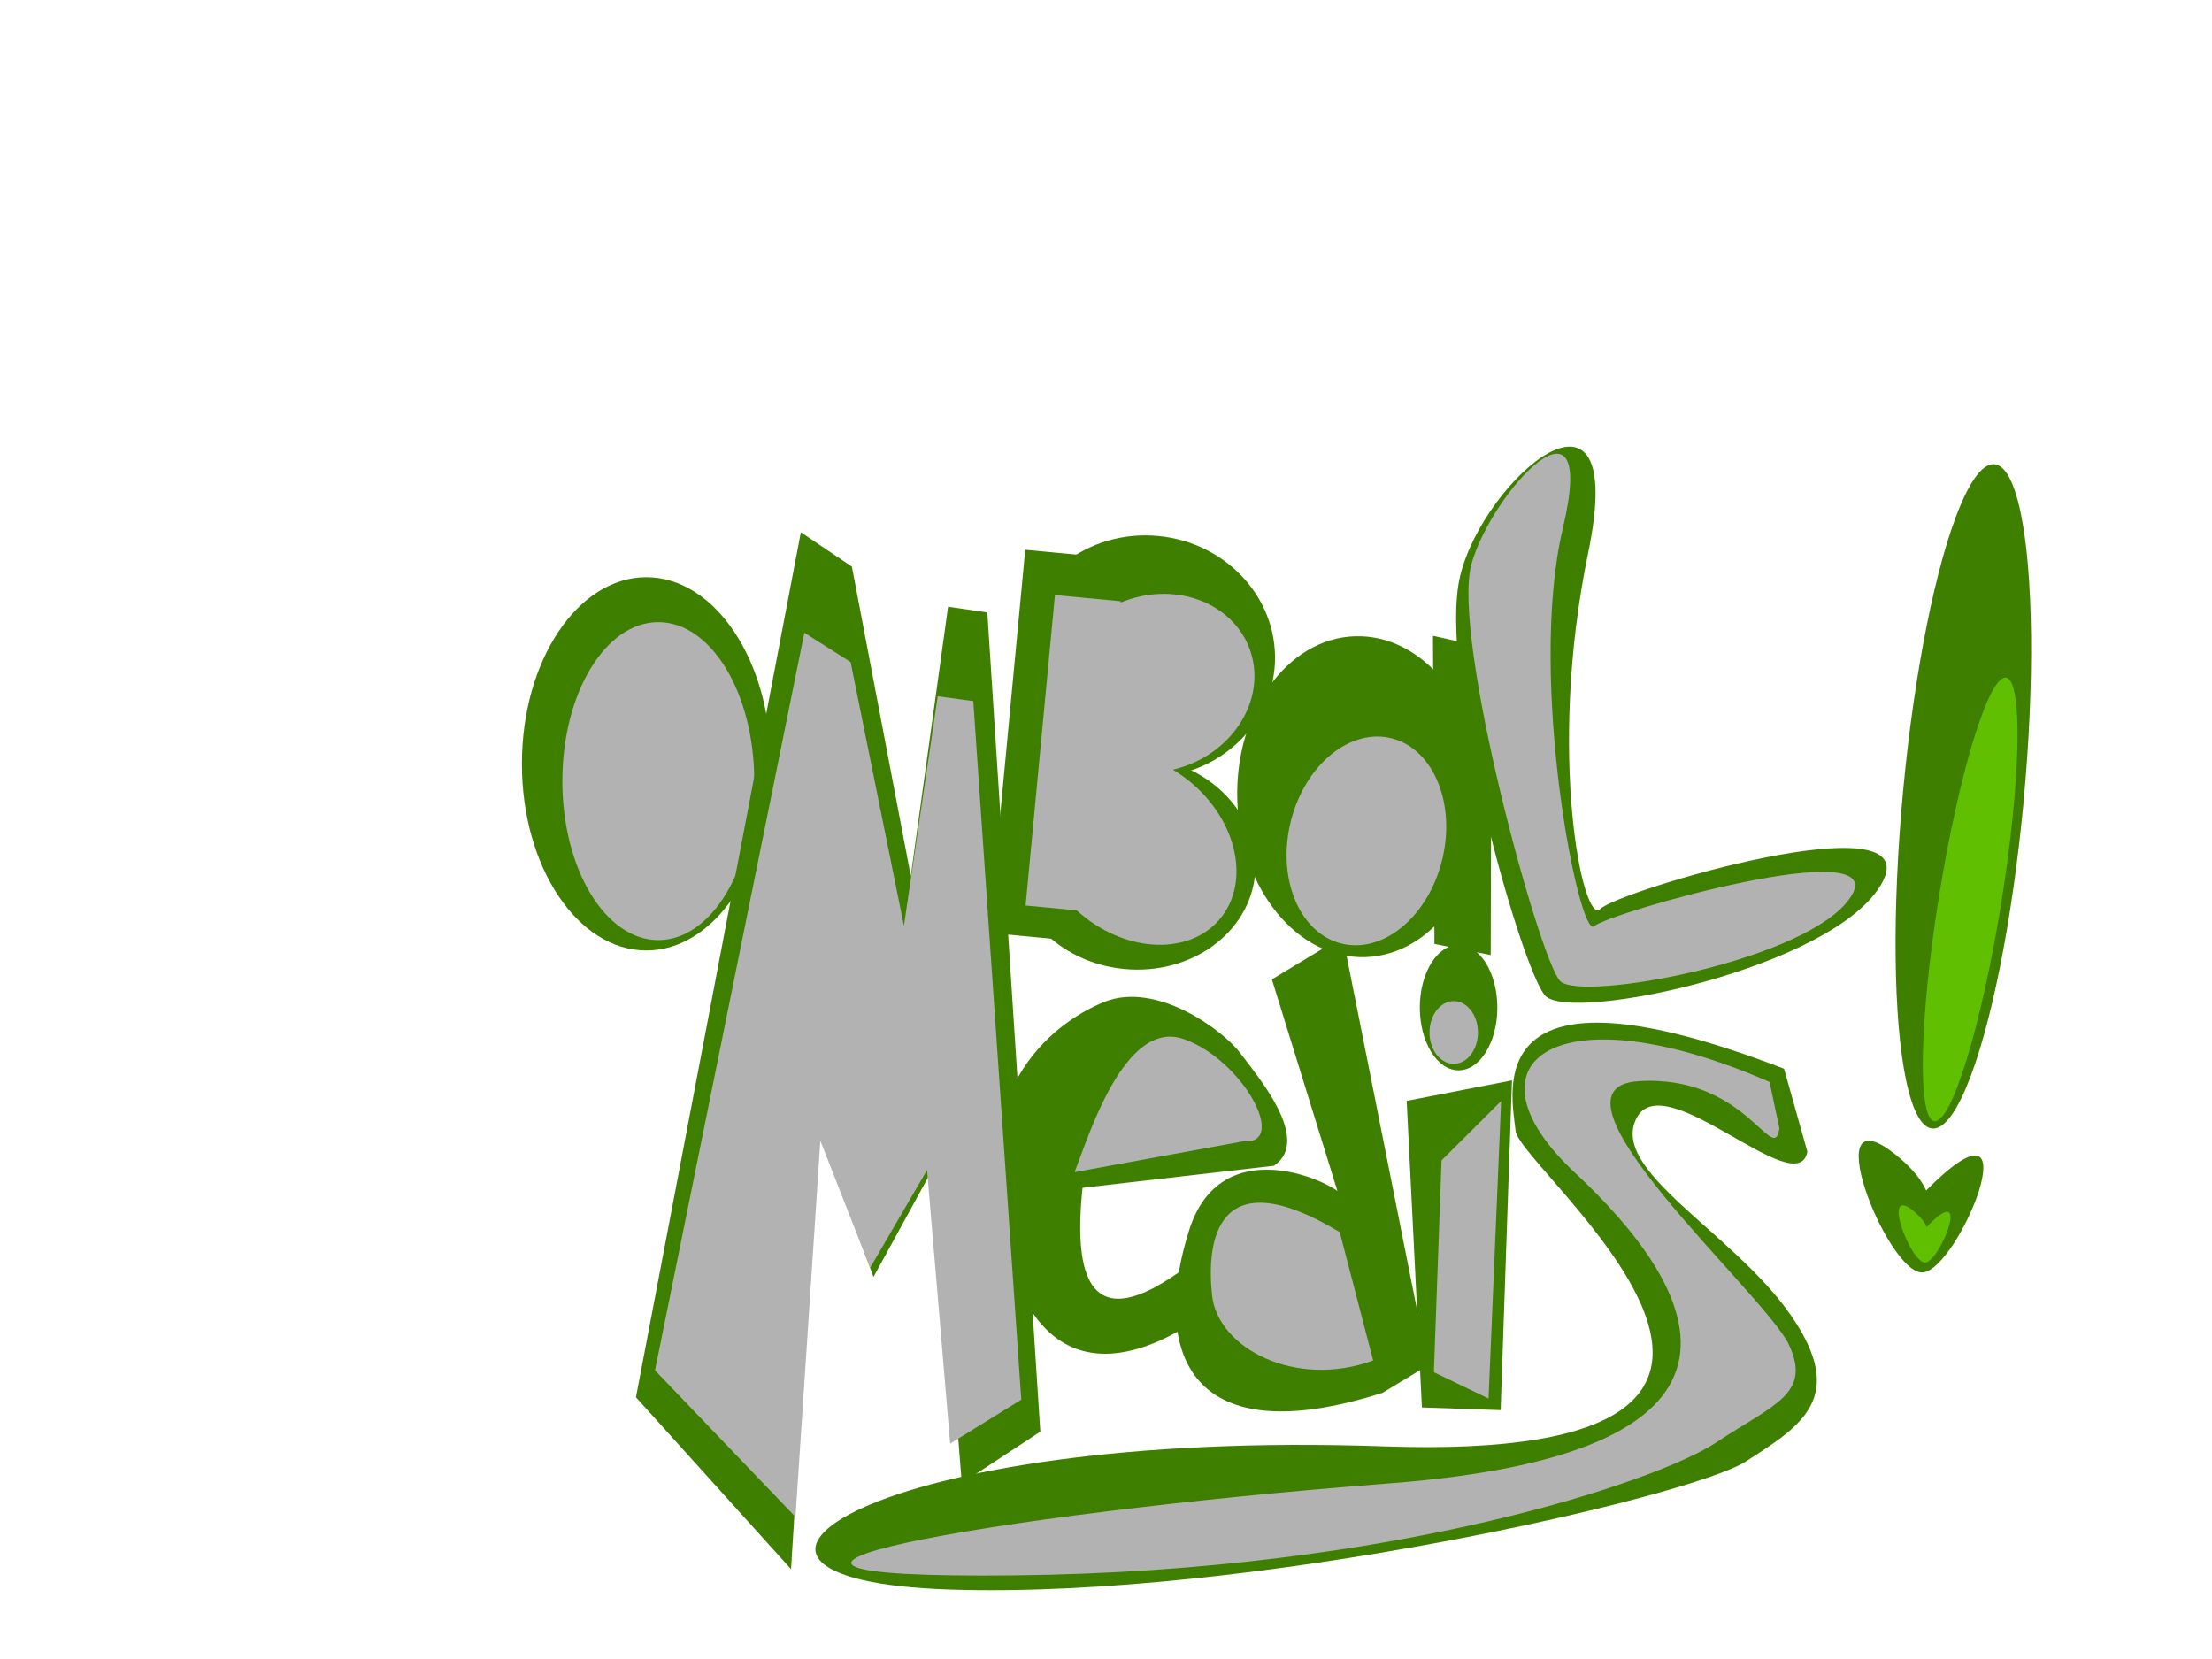
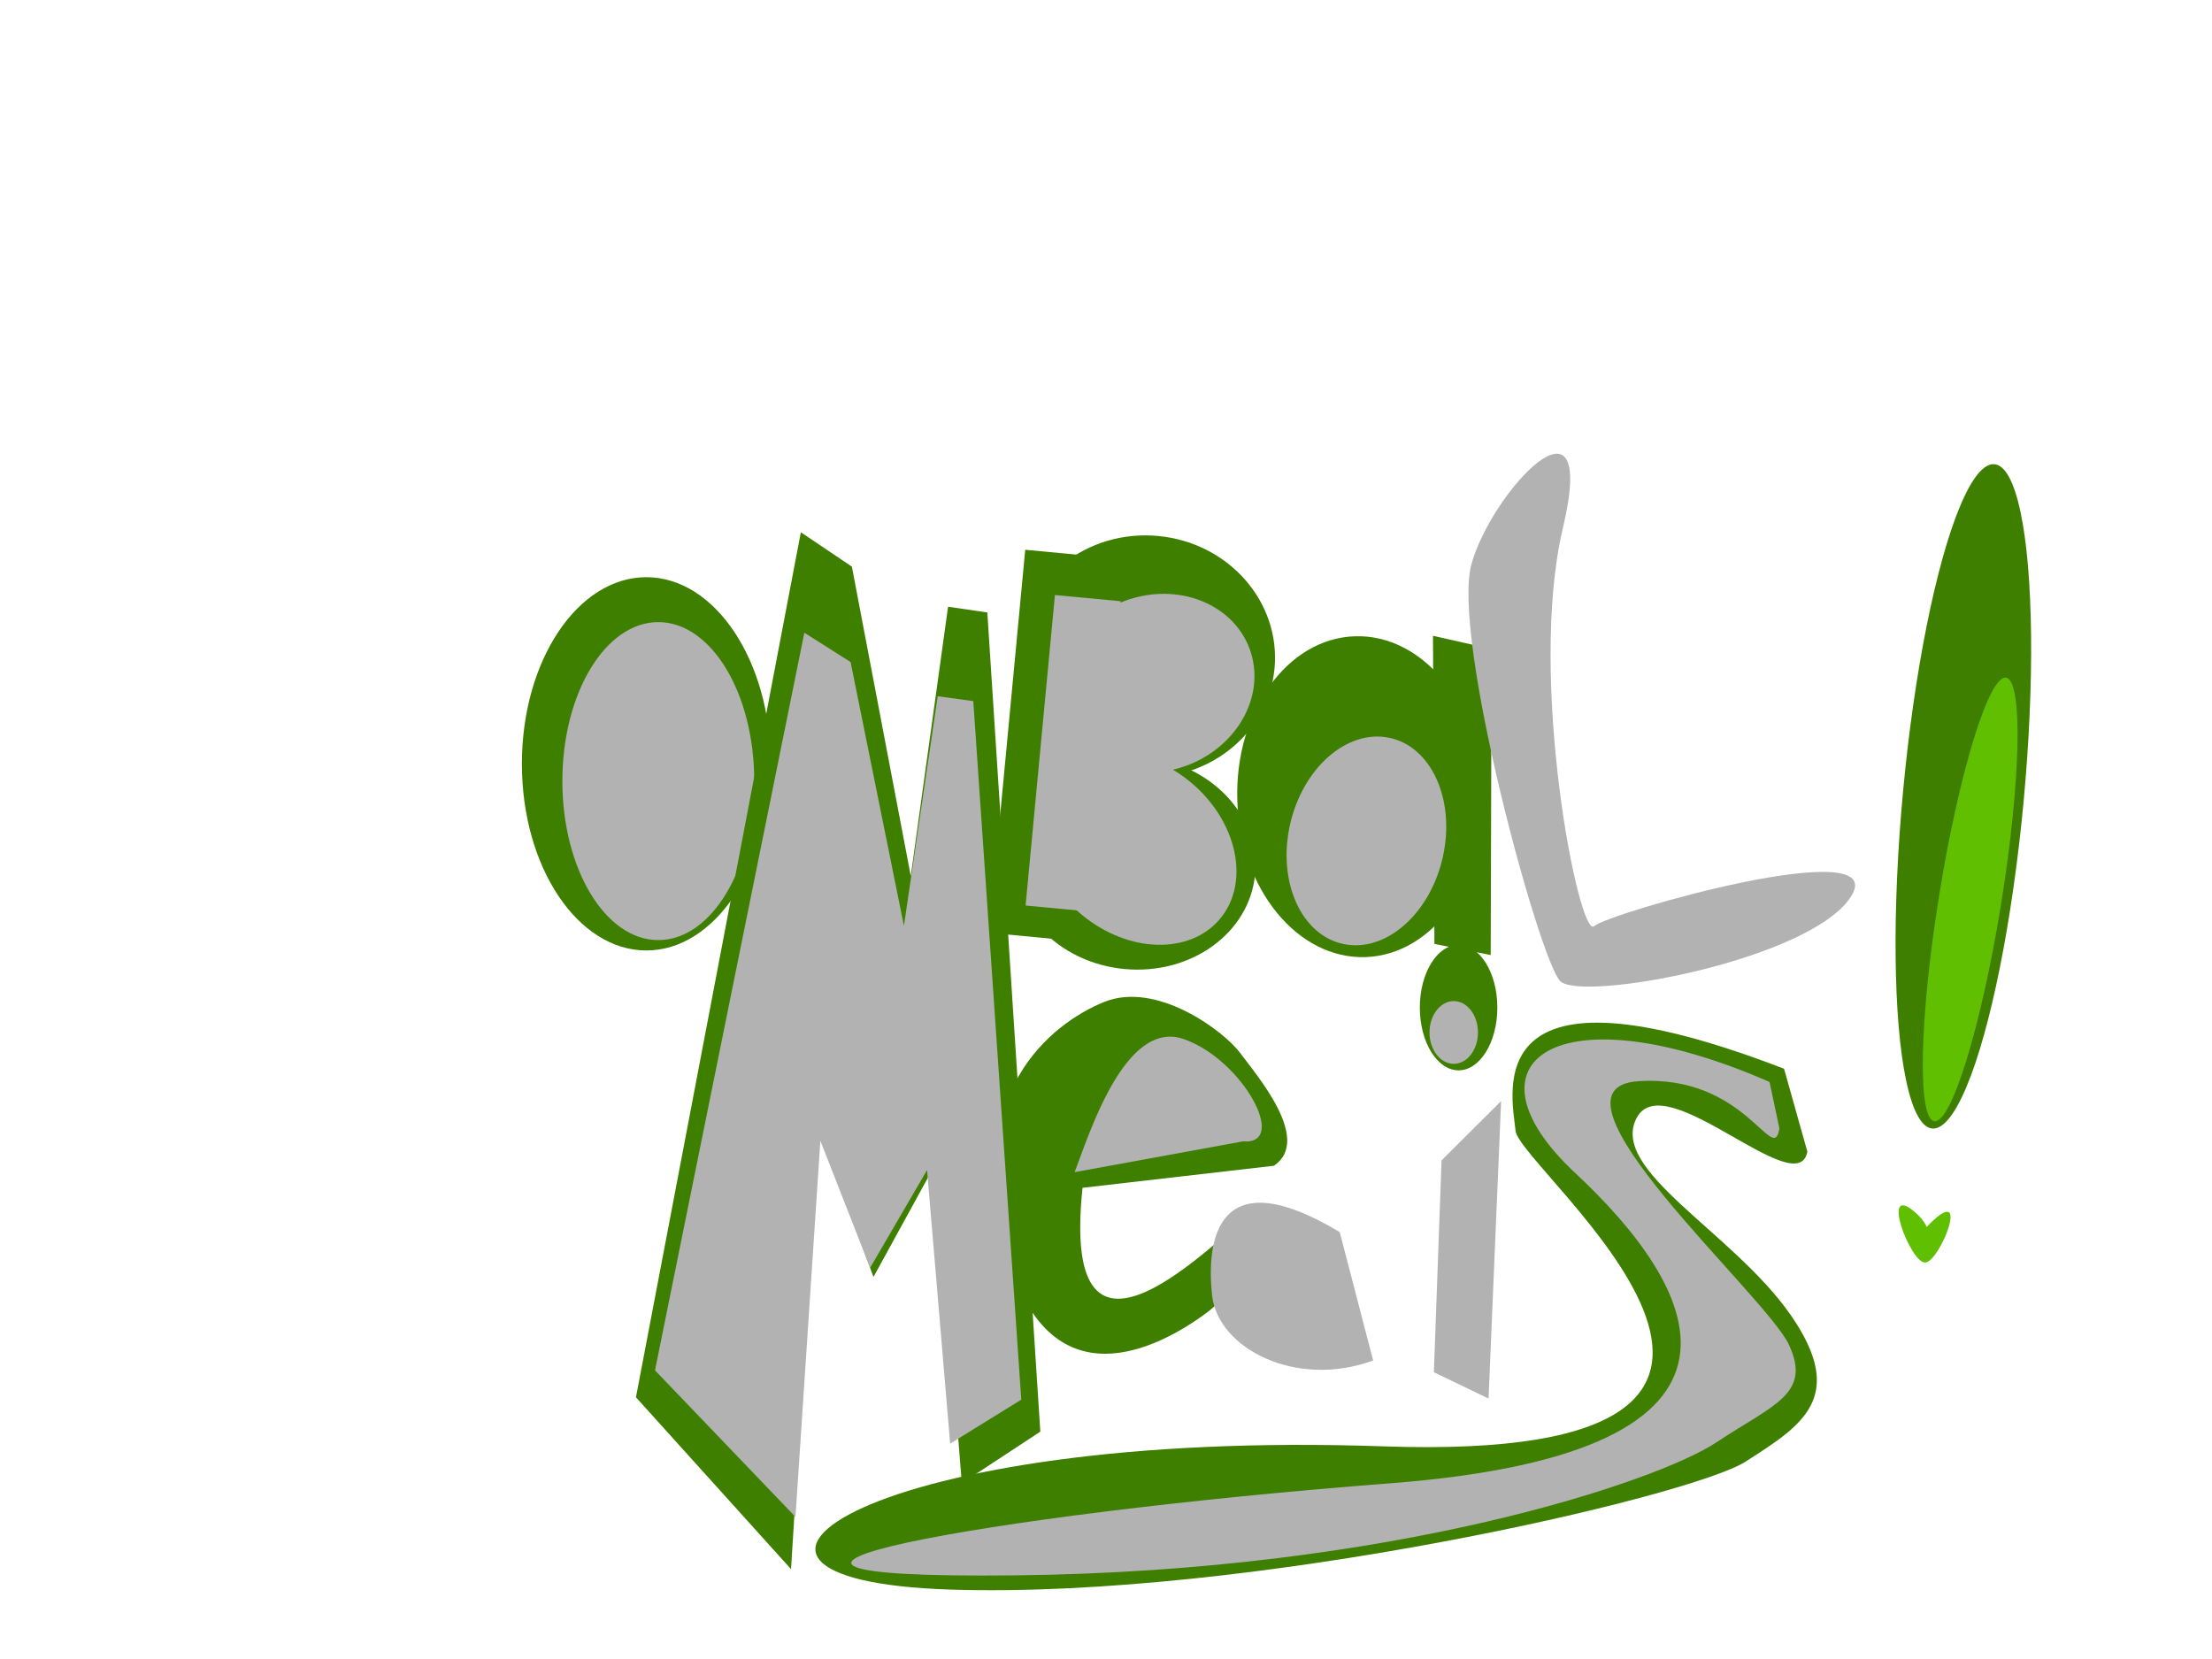
<svg xmlns="http://www.w3.org/2000/svg" width="640" height="480">
  <title>for gombal medis</title>
  <g>
    <title>Layer 1</title>
    <ellipse fill="#3f7f00" stroke-width="5" stroke-dasharray="null" stroke-linejoin="null" stroke-linecap="null" cx="-303" cy="260" id="svg_23" rx="131" />
    <g id="svg_2">
      <ellipse transform="rotate(5.356 568.055 230.411)" ry="96.521" rx="17.5" id="svg_7" cy="230.411" cx="568.055" stroke-linecap="null" stroke-linejoin="null" stroke-dasharray="null" stroke-width="5" fill="#3f7f00" />
      <ellipse transform="rotate(9.202 570.03 260.228)" ry="65" rx="9.043" id="svg_9" cy="260.228" cx="570.031" stroke-linecap="null" stroke-linejoin="null" stroke-dasharray="null" stroke-width="5" fill="#5fbf00" />
      <g id="svg_41">
-         <path id="svg_18" d="m549.895,335.274c25.895,22.274 -18.316,33.47 9.895,6.718c28.211,-26.752 6.947,24.985 -3.368,26.163c-10.316,1.179 -32.421,-55.155 -6.526,-32.881z" stroke-linecap="null" stroke-linejoin="null" stroke-dasharray="null" stroke-width="5" fill="#3f7f00" />
        <path id="svg_22" d="m554.379,351.008c10.78,9.671 -7.625,14.532 4.119,2.917c11.744,-11.615 2.892,10.848 -1.402,11.359c-4.294,0.512 -13.497,-23.947 -2.717,-14.276z" stroke-linecap="null" stroke-linejoin="null" stroke-dasharray="null" stroke-width="5" fill="#5fbf00" />
      </g>
    </g>
    <g id="svg_5" />
    <g id="svg_8">
      <g id="svg_25" transform="rotate(5.399 328.789 217.587)">
        <rect fill="#3f7f00" stroke-width="5" stroke-dasharray="null" stroke-linejoin="null" stroke-linecap="null" x="291.268" y="162.352" width="35.889" height="111.315" id="svg_13" />
        <ellipse fill="#3f7f00" stroke-width="5" stroke-dasharray="null" stroke-linejoin="null" stroke-linecap="null" cx="329.196" cy="189.759" id="svg_14" rx="37.112" ry="34.997" />
        <ellipse fill="#3f7f00" stroke-width="5" stroke-dasharray="null" stroke-linejoin="null" stroke-linecap="null" cx="331.236" cy="249.633" rx="35.073" ry="30.78" id="svg_16" />
      </g>
      <g id="svg_26" transform="rotate(5.399 330.954 223.621)">
        <rect fill="#b2b2b2" stroke-width="5" stroke-dasharray="null" stroke-linejoin="null" stroke-linecap="null" x="300.498" y="174.81" width="19.115" height="90.232" id="svg_19" />
        <ellipse fill="#b2b2b2" stroke-width="5" stroke-dasharray="null" stroke-linejoin="null" stroke-linecap="null" cx="298.303" cy="206.116" rx="35.248" ry="30.31" id="svg_20" transform="matrix(0.767 -0.288 0.278 0.793 45.858 119.925)" />
        <ellipse fill="#b2b2b2" stroke-width="5" stroke-dasharray="null" stroke-linejoin="null" stroke-linecap="null" cx="390.13" cy="312.011" rx="38.474" ry="29.713" id="svg_21" transform="matrix(0.697 0.437 -0.423 0.721 190.859 -149.85)" />
      </g>
      <ellipse fill="#3f7f00" stroke-width="5" stroke-dasharray="null" stroke-linejoin="null" stroke-linecap="null" cx="187" cy="221" id="svg_6" rx="36" ry="54" />
      <ellipse fill="#b2b2b2" stroke-width="5" stroke-dasharray="null" stroke-linejoin="null" stroke-linecap="null" cx="190.47" cy="226" rx="27.759" ry="46" id="svg_10" />
      <path fill="#3f7f00" stroke-width="5" stroke-dasharray="null" stroke-linejoin="null" stroke-linecap="null" d="m362.673,319.22c6.667,-11.667 -16,-21.333 -23,-25c-7,-3.667 -31,-8.333 -42,4c-11,12.333 -25,41.333 6,77c31,35.667 52.333,5.667 60,-9c7.667,-14.667 4.333,-39.333 -1,-31c-5.333,8.333 -25,74.667 -47,14l47,-30z" id="svg_31" transform="rotate(25.977 326.482 341.115)" />
      <path fill="#b2b2b2" stroke-width="5" stroke-dasharray="null" stroke-linejoin="null" stroke-linecap="null" d="m314.355,302.795l49.492,-2.482c-5.319,9.69 -20.12,42.178 -36.284,34.074c-16.165,-8.104 -26.255,-34.42 -13.208,-31.592z" id="svg_33" transform="rotate(172.51 336.113 317.994)" />
      <path fill="#3f7f00" stroke-width="5" stroke-dasharray="null" stroke-linejoin="null" stroke-linecap="null" d="m231.709,154l-47.709,250.276l44.869,49.724l7.951,-127.624l15.903,43.094l18.175,-33.149l7.383,92.817l22.718,-14.917l-15.335,-237.017l-11.359,-1.657l-10.791,77.901l-17.039,-89.503l-14.767,-9.945l0,0z" id="svg_29" />
      <path fill="#b2b2b2" stroke-width="5" stroke-dasharray="null" stroke-linejoin="null" stroke-linecap="null" d="m232.725,183.07l-43.214,213.414l40.642,42.4l7.202,-108.827l14.405,36.747l16.463,-28.267l6.688,79.147l20.578,-12.72l-13.89,-202.107l-10.289,-1.413l-9.775,66.427l-15.434,-76.32l-13.376,-8.48z" id="svg_30" />
-       <path fill="#3f7f00" stroke-width="5" stroke-dasharray="null" stroke-linejoin="null" stroke-linecap="null" d="m356.223,289.641l16.981,-16.899l53.367,114.673l-10.916,10.864c-52.155,31.786 -67.922,2.011 -65.497,-32.592c2.426,-34.603 47.304,-20.52 40.026,-19.313l-33.961,-56.733z" id="svg_35" transform="rotate(13.701 388.237 335.511)" />
      <path fill="#b2b2b2" stroke-width="5" stroke-dasharray="null" stroke-linejoin="null" stroke-linecap="null" d="m383.389,354.002c-40.026,-12.474 -36.791,12.07 -31.535,26.556c5.255,14.485 29.918,20.52 49.728,7.242l-18.193,-33.798z" id="svg_36" transform="rotate(13.701 375.18 372.872)" />
      <path fill="#3f7f00" stroke-width="5" stroke-dasharray="null" stroke-linejoin="null" stroke-linecap="null" d="m531.064,367.941c-6.243,13.94 -34.338,-33.854 -45.784,-20.91c-11.446,12.944 19.424,38.501 30.176,65.717c10.752,27.216 -4.509,32.029 -22.372,38.335c-17.863,6.306 -149.318,5.643 -232.562,-16.927c-83.244,-22.57 -11.446,-50.615 131.629,-11.451c143.075,39.164 56.71,-69.036 58.14,-80.03c1.431,-10.995 1.171,-53.395 79.732,0.373" id="svg_46" transform="rotate(-13.306 378.119 385.456)" />
      <path fill="#b2b2b2" stroke-width="5" stroke-dasharray="null" stroke-linejoin="null" stroke-linecap="null" d="m524.851,359.17c-4.272,10.473 -5.805,-17.467 -36.528,-22.678c-30.724,-5.212 21.613,68.753 24.809,84.22c3.195,15.468 -8.334,15.784 -27.027,22.694c-18.693,6.91 -98.974,14.878 -206.274,-9.297c-107.3,-24.175 -4.943,-19.251 111.639,-0.953c116.582,18.298 98.989,-35.918 72.913,-75.045c-26.075,-39.127 7.045,-53.058 60.796,-12.663" id="svg_47" transform="rotate(-13.306 379.719 385.781)" />
      <path fill="#3f7f00" stroke-width="5" stroke-dasharray="null" stroke-linejoin="null" stroke-linecap="null" d="m416.17,183.691l16.81,4.393l-3.233,88.484l-16.164,-3.765l2.587,-89.112z" id="svg_56" transform="rotate(-1.93 423.282 230.129)" />
      <ellipse fill="#3f7f00" stroke-width="5" stroke-dasharray="null" stroke-linejoin="null" stroke-linecap="null" cx="393.537" cy="230.504" id="svg_50" rx="35.56" ry="46.438" transform="rotate(-1.93 393.537 230.504)" />
      <ellipse fill="#b2b2b2" stroke-width="5" stroke-dasharray="null" stroke-linejoin="null" stroke-linecap="null" cx="431.978" cy="250.371" rx="35" ry="48.631" id="svg_54" transform="rotate(-1.93 395.297 243.479) matrix(0.628 0.15 -0.155 0.609 162.877 26.029)" />
      <ellipse fill="#3f7f00" stroke-width="5" stroke-dasharray="null" stroke-linejoin="null" stroke-linecap="null" cx="422.014" cy="291.525" id="svg_40" rx="11.212" ry="18.154" />
      <ellipse fill="#b2b2b2" stroke-width="5" stroke-dasharray="null" stroke-linejoin="null" stroke-linecap="null" cx="420.612" cy="298.724" rx="7.008" ry="9.077" id="svg_42" />
-       <path fill="#3f7f00" stroke-width="5" stroke-dasharray="null" stroke-linejoin="null" stroke-linecap="null" d="m437.459,312.584l-30.459,5.935l4.408,88.702l22.775,0.778l3.276,-95.416z" id="svg_38" />
      <path fill="#b2b2b2" stroke-width="5" stroke-dasharray="null" stroke-linejoin="null" stroke-linecap="null" d="m434.321,318.564l-17.234,17.176l-2.223,61.282l15.818,7.622l3.639,-86.079z" id="svg_39" />
-       <path id="svg_3" d="m422.5,166.5c6.833,-28 49,-64.333 37,-6.5c-12,57.833 -1.5,108.167 3.5,103c5,-5.167 95,-32 81.5,-7.5c-13.5,24.5 -90.5,40.667 -97.5,32.5c-7,-8.167 -31.333,-93.5 -24.5,-121.5z" stroke-linecap="null" stroke-linejoin="null" stroke-dasharray="null" stroke-width="5" fill="#3f7f00" />
      <path id="svg_4" d="m425.746,163.169c5.901,-21.127 36.813,-54.041 26.451,-10.404c-10.362,43.637 4.705,119.115 9.022,115.216c4.318,-3.898 86.036,-27.145 74.378,-8.659c-11.658,18.486 -78.15,30.684 -84.195,24.522c-6.045,-6.162 -31.557,-99.548 -25.657,-120.675z" stroke-linecap="null" stroke-linejoin="null" stroke-dasharray="null" stroke-width="5" fill="#b2b2b2" />
    </g>
  </g>
</svg>